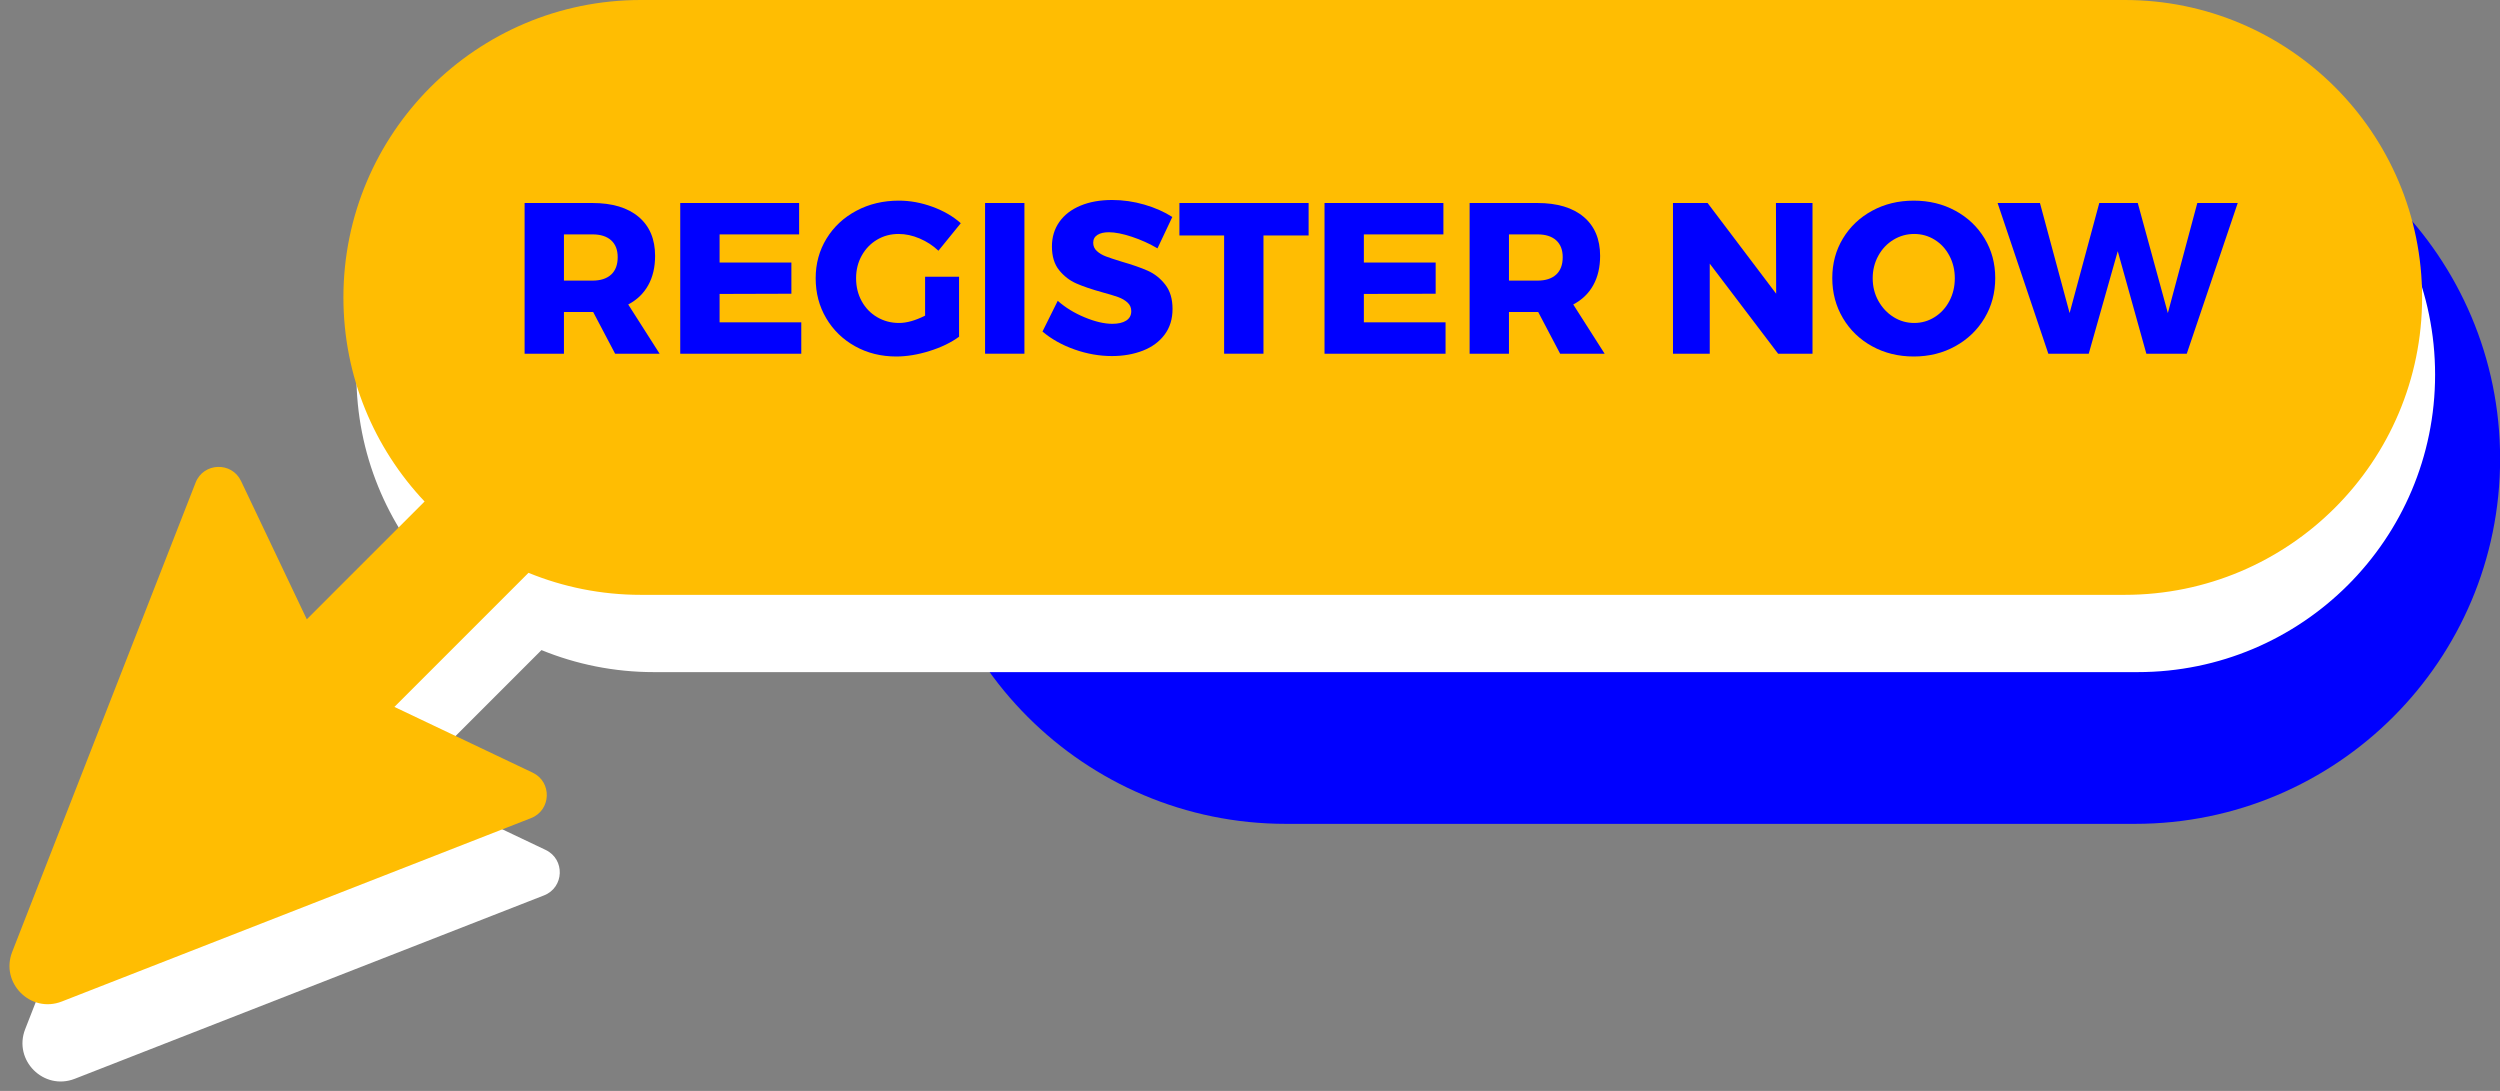
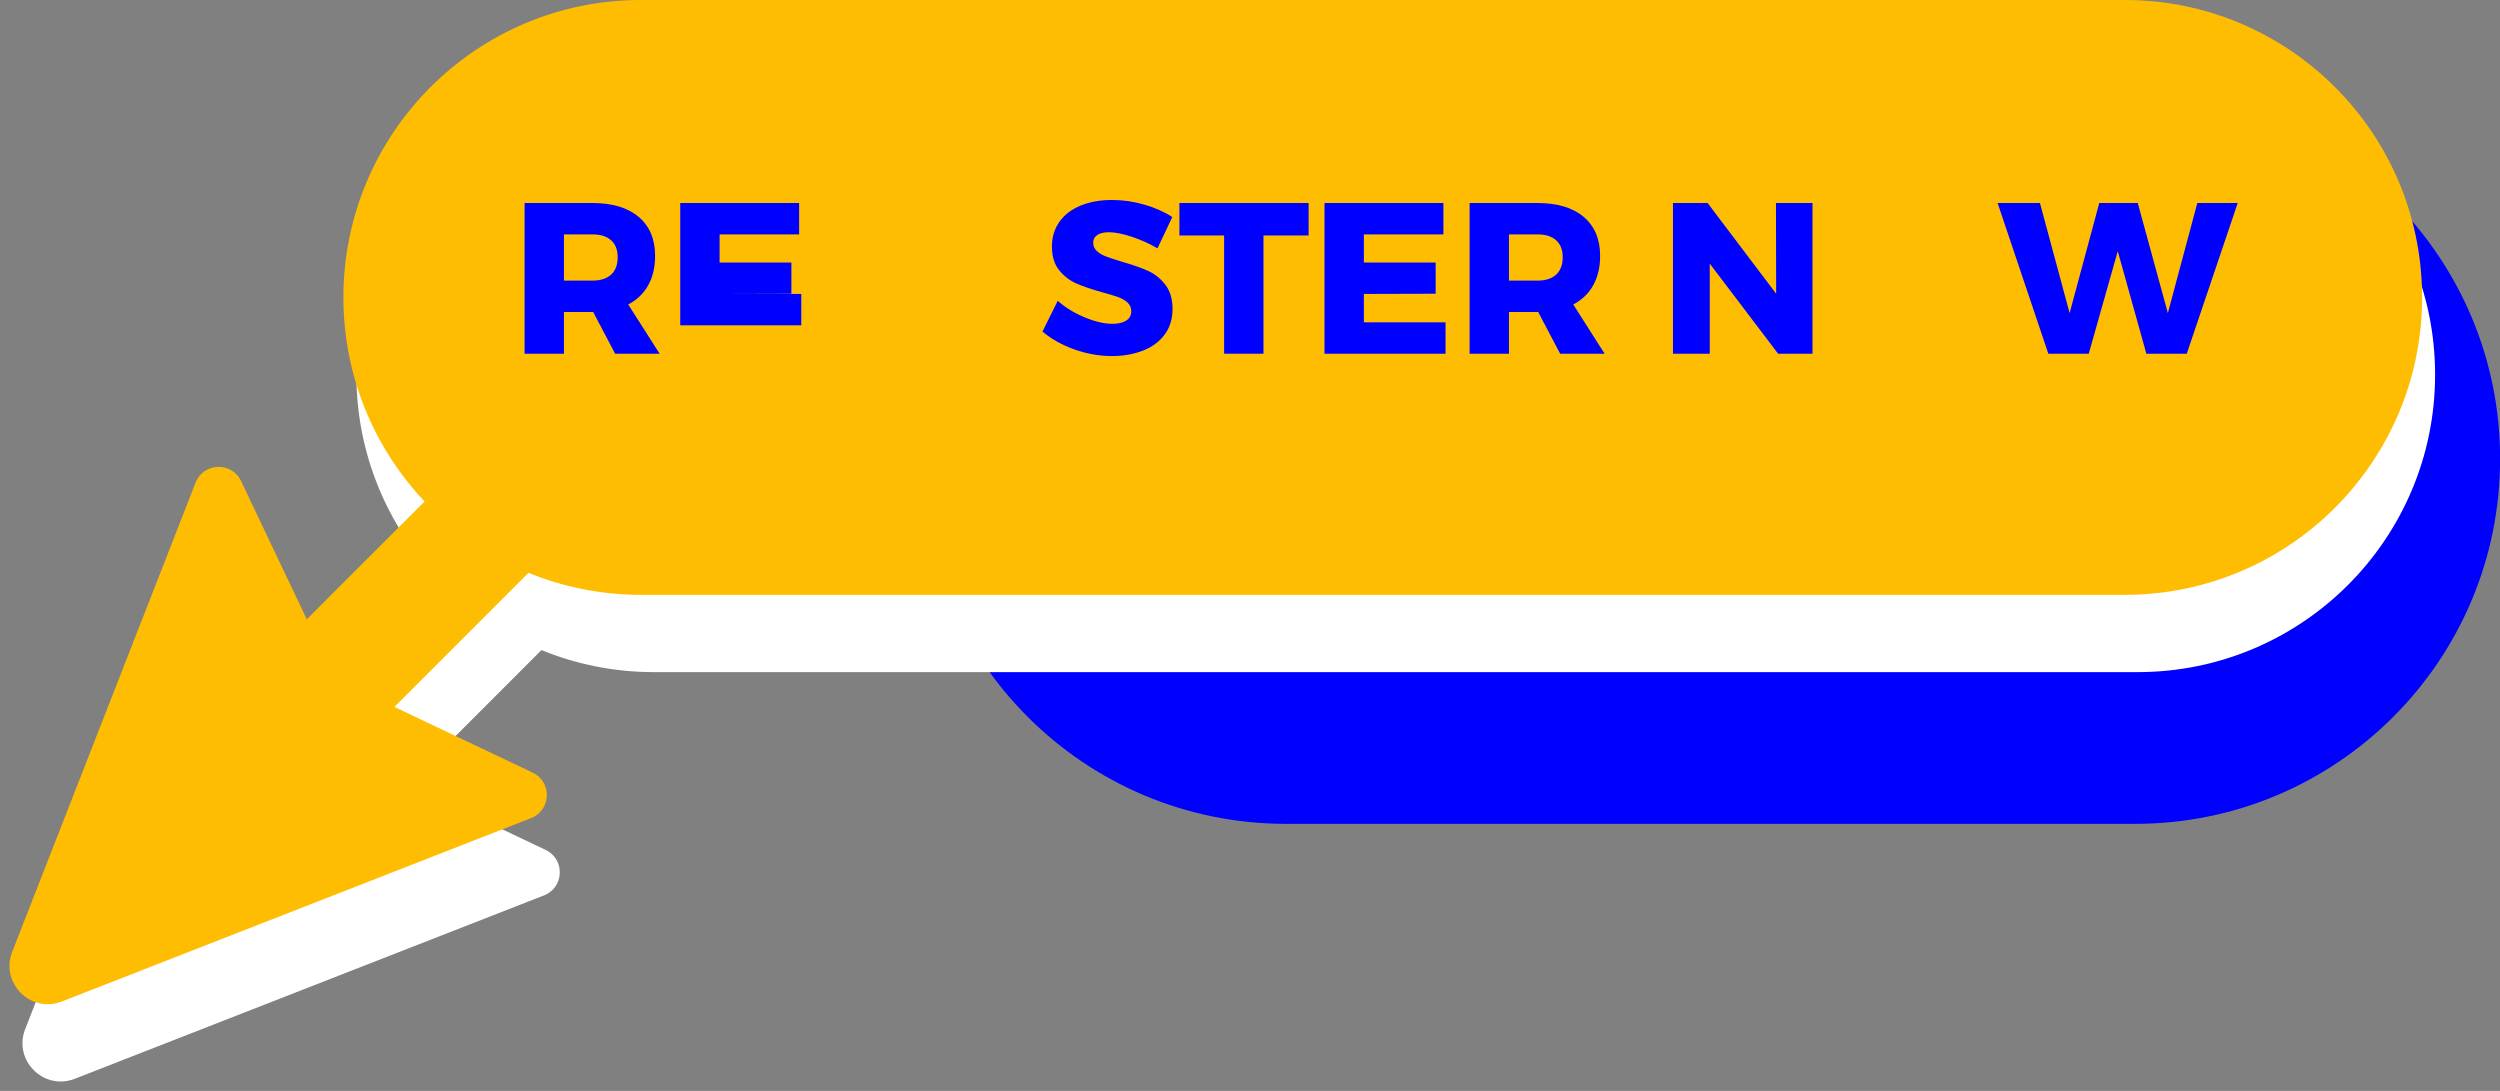
<svg xmlns="http://www.w3.org/2000/svg" fill="#0000ff" height="299.4" preserveAspectRatio="xMidYMid meet" version="1" viewBox="-2.6 0.0 686.1 299.4" width="686.1" zoomAndPan="magnify">
  <rect x="-2.6" y="0.0" width="686.1" height="299.4" fill="#808080" stroke="none" />
  <g>
    <g>
      <g id="change1_2">
        <path d="M583.342,226.099h-233.04c-55.333,0-100.189-44.856-100.189-100.189v0c0-55.333,44.856-100.189,100.189-100.189h233.04 c55.333,0,100.189,44.856,100.189,100.189v0C683.531,181.243,638.675,226.099,583.342,226.099z" />
      </g>
      <g id="change2_1">
        <path d="M584.066,21.207H176.833c-45.08,0-81.624,36.544-81.624,81.624v0c0,21.69,8.477,41.389,22.278,56.008 l-32.328,32.329l-18.041-37.943c-2.559-5.381-10.309-5.105-12.478,0.445L4.31,282.444c-3.335,8.533,5.083,16.95,13.616,13.616 l128.775-50.328c5.55-2.169,5.826-9.92,0.445-12.479l-37.943-18.041l36.8-36.8c9.515,3.885,19.918,6.043,30.83,6.043h407.233 c45.08,0,81.624-36.544,81.624-81.624v0C665.689,57.751,629.145,21.207,584.066,21.207z" fill="#ffffff" />
      </g>
      <g id="change3_1">
        <path d="M580.503,0H173.27c-45.08,0-81.624,36.544-81.624,81.624v0c0,21.69,8.477,41.389,22.278,56.008 L81.595,169.96l-18.041-37.943c-2.559-5.381-10.309-5.105-12.478,0.445L0.747,261.237c-3.335,8.533,5.083,16.951,13.616,13.616 l128.775-50.328c5.55-2.169,5.826-9.92,0.445-12.478l-37.943-18.041l36.8-36.8c9.515,3.885,19.918,6.043,30.83,6.043h407.233 c45.08,0,81.624-36.544,81.624-81.624v0C662.126,36.544,625.582,0,580.503,0z" fill="#ffbd02" />
      </g>
    </g>
    <g id="change1_1">
      <path d="M166.21,97.07l-6.018-11.445h-0.236h-7.787V97.07h-10.797V55.713h18.584c5.467,0,9.705,1.269,12.715,3.806 c3.009,2.537,4.513,6.106,4.513,10.708c0,3.107-0.63,5.792-1.888,8.053c-1.26,2.263-3.088,4.022-5.487,5.28l8.614,13.511H166.21z M152.169,77.01h7.847c2.202,0,3.903-0.55,5.104-1.651c1.199-1.101,1.799-2.693,1.799-4.779c0-2.006-0.6-3.549-1.799-4.631 c-1.2-1.081-2.901-1.623-5.104-1.623h-7.847V77.01z" />
-       <path d="M184.086,55.713h32.626v8.613h-21.829v7.729h19.705v8.555l-19.705,0.059v7.788h22.419v8.613h-33.216V55.713z" />
-       <path d="M251.285,75.949h9.321v16.46c-2.203,1.613-4.906,2.921-8.111,3.924c-3.207,1.003-6.245,1.504-9.115,1.504 c-4.17,0-7.936-0.934-11.299-2.802c-3.362-1.868-6.008-4.435-7.935-7.699c-1.928-3.265-2.891-6.922-2.891-10.974 c0-4.012,0.992-7.641,2.979-10.885c1.986-3.245,4.72-5.791,8.201-7.641c3.48-1.849,7.364-2.772,11.652-2.772 c3.067,0,6.136,0.56,9.203,1.681c3.068,1.121,5.664,2.626,7.788,4.514l-6.136,7.552c-1.495-1.416-3.216-2.537-5.163-3.363 c-1.946-0.825-3.864-1.238-5.752-1.238c-2.203,0-4.188,0.53-5.959,1.593c-1.77,1.062-3.166,2.518-4.188,4.365 c-1.023,1.85-1.534,3.914-1.534,6.195c0,2.321,0.511,4.415,1.534,6.283c1.022,1.868,2.438,3.333,4.248,4.396 c1.809,1.062,3.814,1.593,6.018,1.593c2.084,0,4.464-0.669,7.139-2.006V75.949z" />
-       <path d="M267.745,55.713h10.797V97.07h-10.797V55.713z" />
+       <path d="M184.086,55.713h32.626v8.613h-21.829v7.729h19.705v8.555l-19.705,0.059h22.419v8.613h-33.216V55.713z" />
      <path d="M308.009,64.975c-2.498-0.826-4.592-1.239-6.283-1.239c-1.337,0-2.389,0.246-3.156,0.737 c-0.767,0.493-1.15,1.21-1.15,2.154c0,0.905,0.334,1.662,1.003,2.271s1.494,1.102,2.479,1.475 c0.982,0.374,2.438,0.855,4.365,1.445c2.871,0.826,5.241,1.652,7.109,2.478c1.868,0.826,3.471,2.095,4.809,3.806 c1.337,1.711,2.006,3.943,2.006,6.696c0,2.754-0.729,5.104-2.183,7.05c-1.456,1.947-3.452,3.413-5.988,4.396 c-2.537,0.982-5.36,1.476-8.467,1.476c-3.422,0-6.834-0.601-10.236-1.8s-6.342-2.841-8.819-4.927l4.188-8.437 c2.084,1.85,4.552,3.363,7.404,4.543c2.852,1.18,5.378,1.771,7.581,1.771c1.612,0,2.881-0.296,3.806-0.886 c0.924-0.59,1.386-1.454,1.386-2.596c0-0.944-0.345-1.73-1.032-2.359c-0.688-0.629-1.554-1.131-2.596-1.505 c-1.043-0.373-2.508-0.815-4.396-1.327c-2.832-0.786-5.172-1.583-7.021-2.39c-1.85-0.806-3.432-2.025-4.749-3.658 c-1.318-1.631-1.977-3.805-1.977-6.519c0-2.557,0.679-4.799,2.035-6.727c1.357-1.926,3.283-3.411,5.782-4.454 c2.497-1.041,5.397-1.563,8.702-1.563c2.988,0,5.938,0.424,8.85,1.269c2.91,0.847,5.466,1.977,7.669,3.393l-4.07,8.613 C312.857,66.863,310.507,65.801,308.009,64.975z" />
      <path d="M321.078,55.713h35.457v8.909h-12.389V97.07h-10.797V64.622h-12.271V55.713z" />
      <path d="M360.901,55.713h32.626v8.613h-21.829v7.729h19.705v8.555l-19.705,0.059v7.788h22.419v8.613h-33.216V55.713z" />
      <path d="M425.561,97.07l-6.018-11.445h-0.236h-7.787V97.07h-10.797V55.713h18.584c5.467,0,9.705,1.269,12.715,3.806 c3.009,2.537,4.513,6.106,4.513,10.708c0,3.107-0.63,5.792-1.888,8.053c-1.26,2.263-3.088,4.022-5.487,5.28l8.614,13.511H425.561z M411.52,77.01h7.847c2.202,0,3.903-0.55,5.104-1.651c1.199-1.101,1.799-2.693,1.799-4.779c0-2.006-0.6-3.549-1.799-4.631 c-1.2-1.081-2.901-1.623-5.104-1.623h-7.847V77.01z" />
      <path d="M484.793,55.713h10.03V97.07h-9.44l-18.761-24.72v24.72h-10.089V55.713h9.499l18.82,24.897L484.793,55.713z" />
-       <path d="M534.027,57.837c3.402,1.85,6.077,4.386,8.024,7.61c1.946,3.226,2.92,6.844,2.92,10.855c0,4.052-0.974,7.71-2.92,10.974 c-1.947,3.266-4.622,5.841-8.024,7.729c-3.402,1.888-7.208,2.831-11.416,2.831c-4.209,0-8.015-0.934-11.416-2.802 c-3.402-1.868-6.076-4.444-8.023-7.729s-2.92-6.952-2.92-11.004c0-4.012,0.973-7.63,2.92-10.855 c1.947-3.225,4.621-5.761,8.023-7.61c3.401-1.849,7.207-2.772,11.416-2.772C526.819,55.064,530.624,55.988,534.027,57.837z M517.036,65.801c-1.75,1.062-3.137,2.527-4.159,4.396c-1.023,1.868-1.534,3.923-1.534,6.165c0,2.281,0.521,4.356,1.563,6.224 c1.042,1.869,2.429,3.344,4.159,4.425c1.73,1.083,3.618,1.623,5.664,1.623c2.045,0,3.924-0.54,5.635-1.623 c1.711-1.081,3.058-2.556,4.041-4.425c0.982-1.867,1.475-3.942,1.475-6.224c0-2.242-0.492-4.297-1.475-6.165 c-0.983-1.868-2.33-3.334-4.041-4.396c-1.711-1.063-3.59-1.593-5.635-1.593C520.683,64.209,518.786,64.739,517.036,65.801z" />
      <path d="M600.428,55.713h11.092L597.537,97.07h-11.092l-7.847-28.142l-7.964,28.142h-11.092L545.62,55.713h11.623l8.142,30.207 l8.142-30.207h10.561l8.26,30.207L600.428,55.713z" />
    </g>
  </g>
</svg>